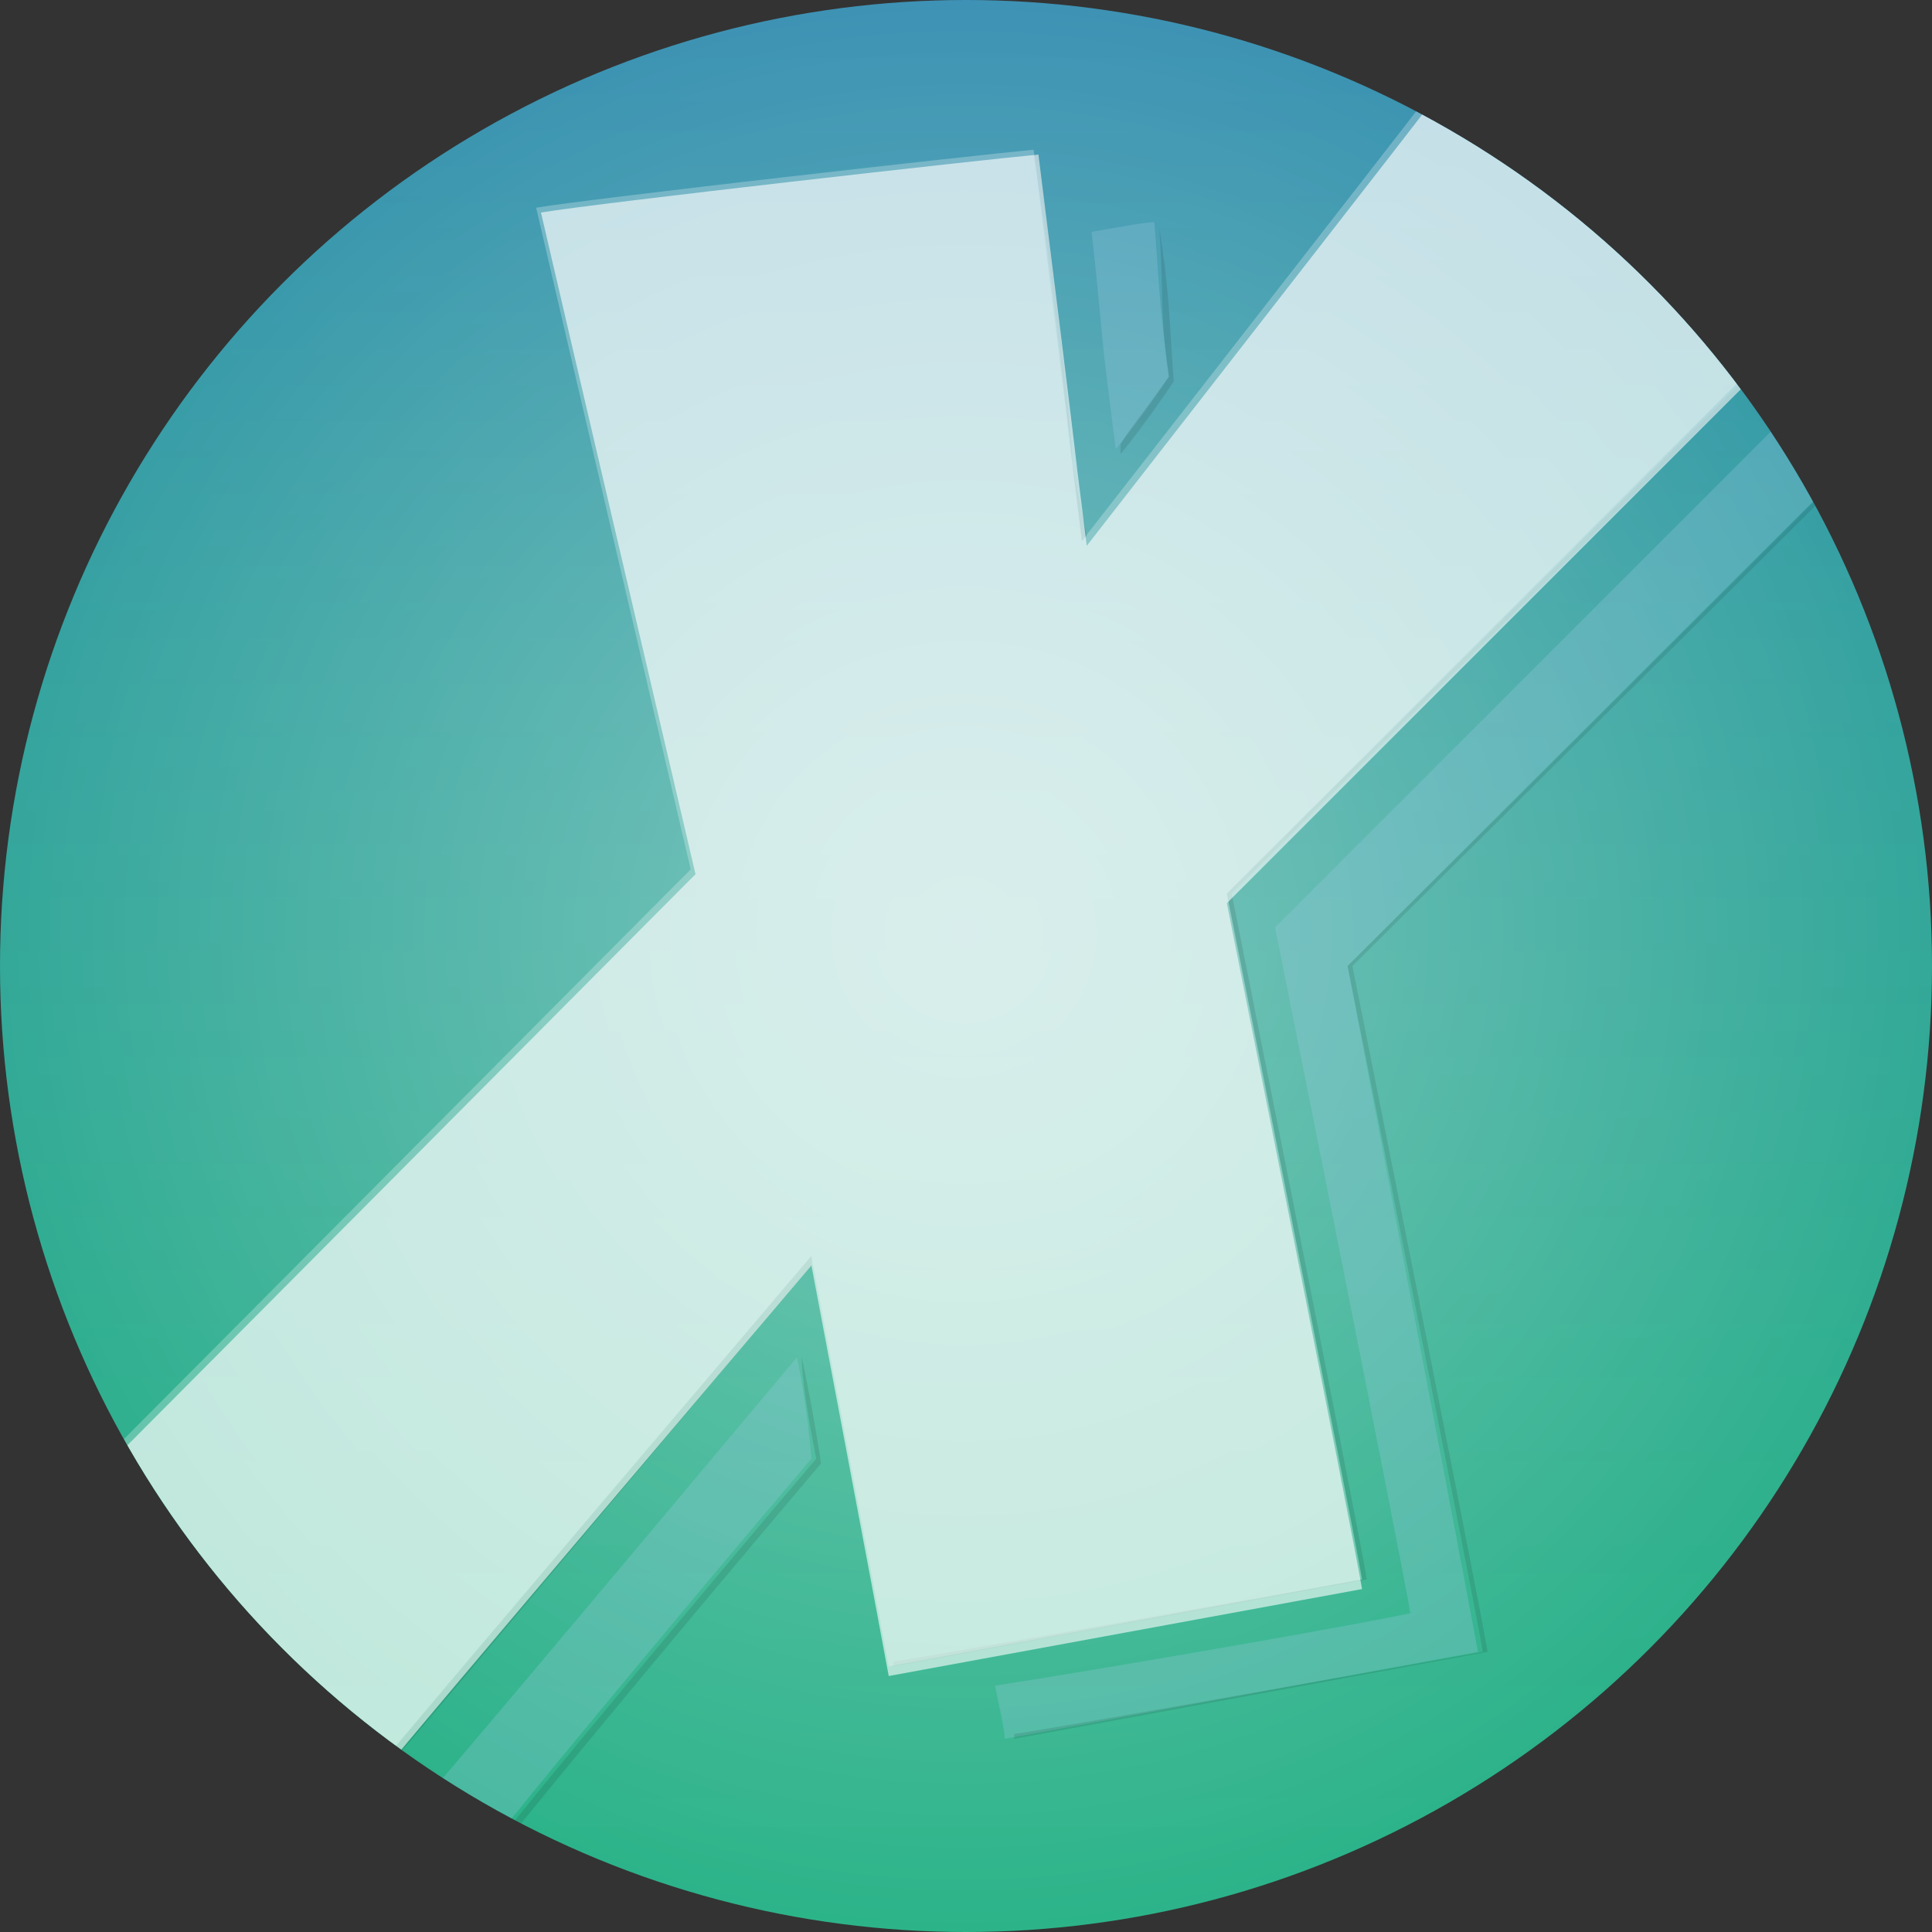
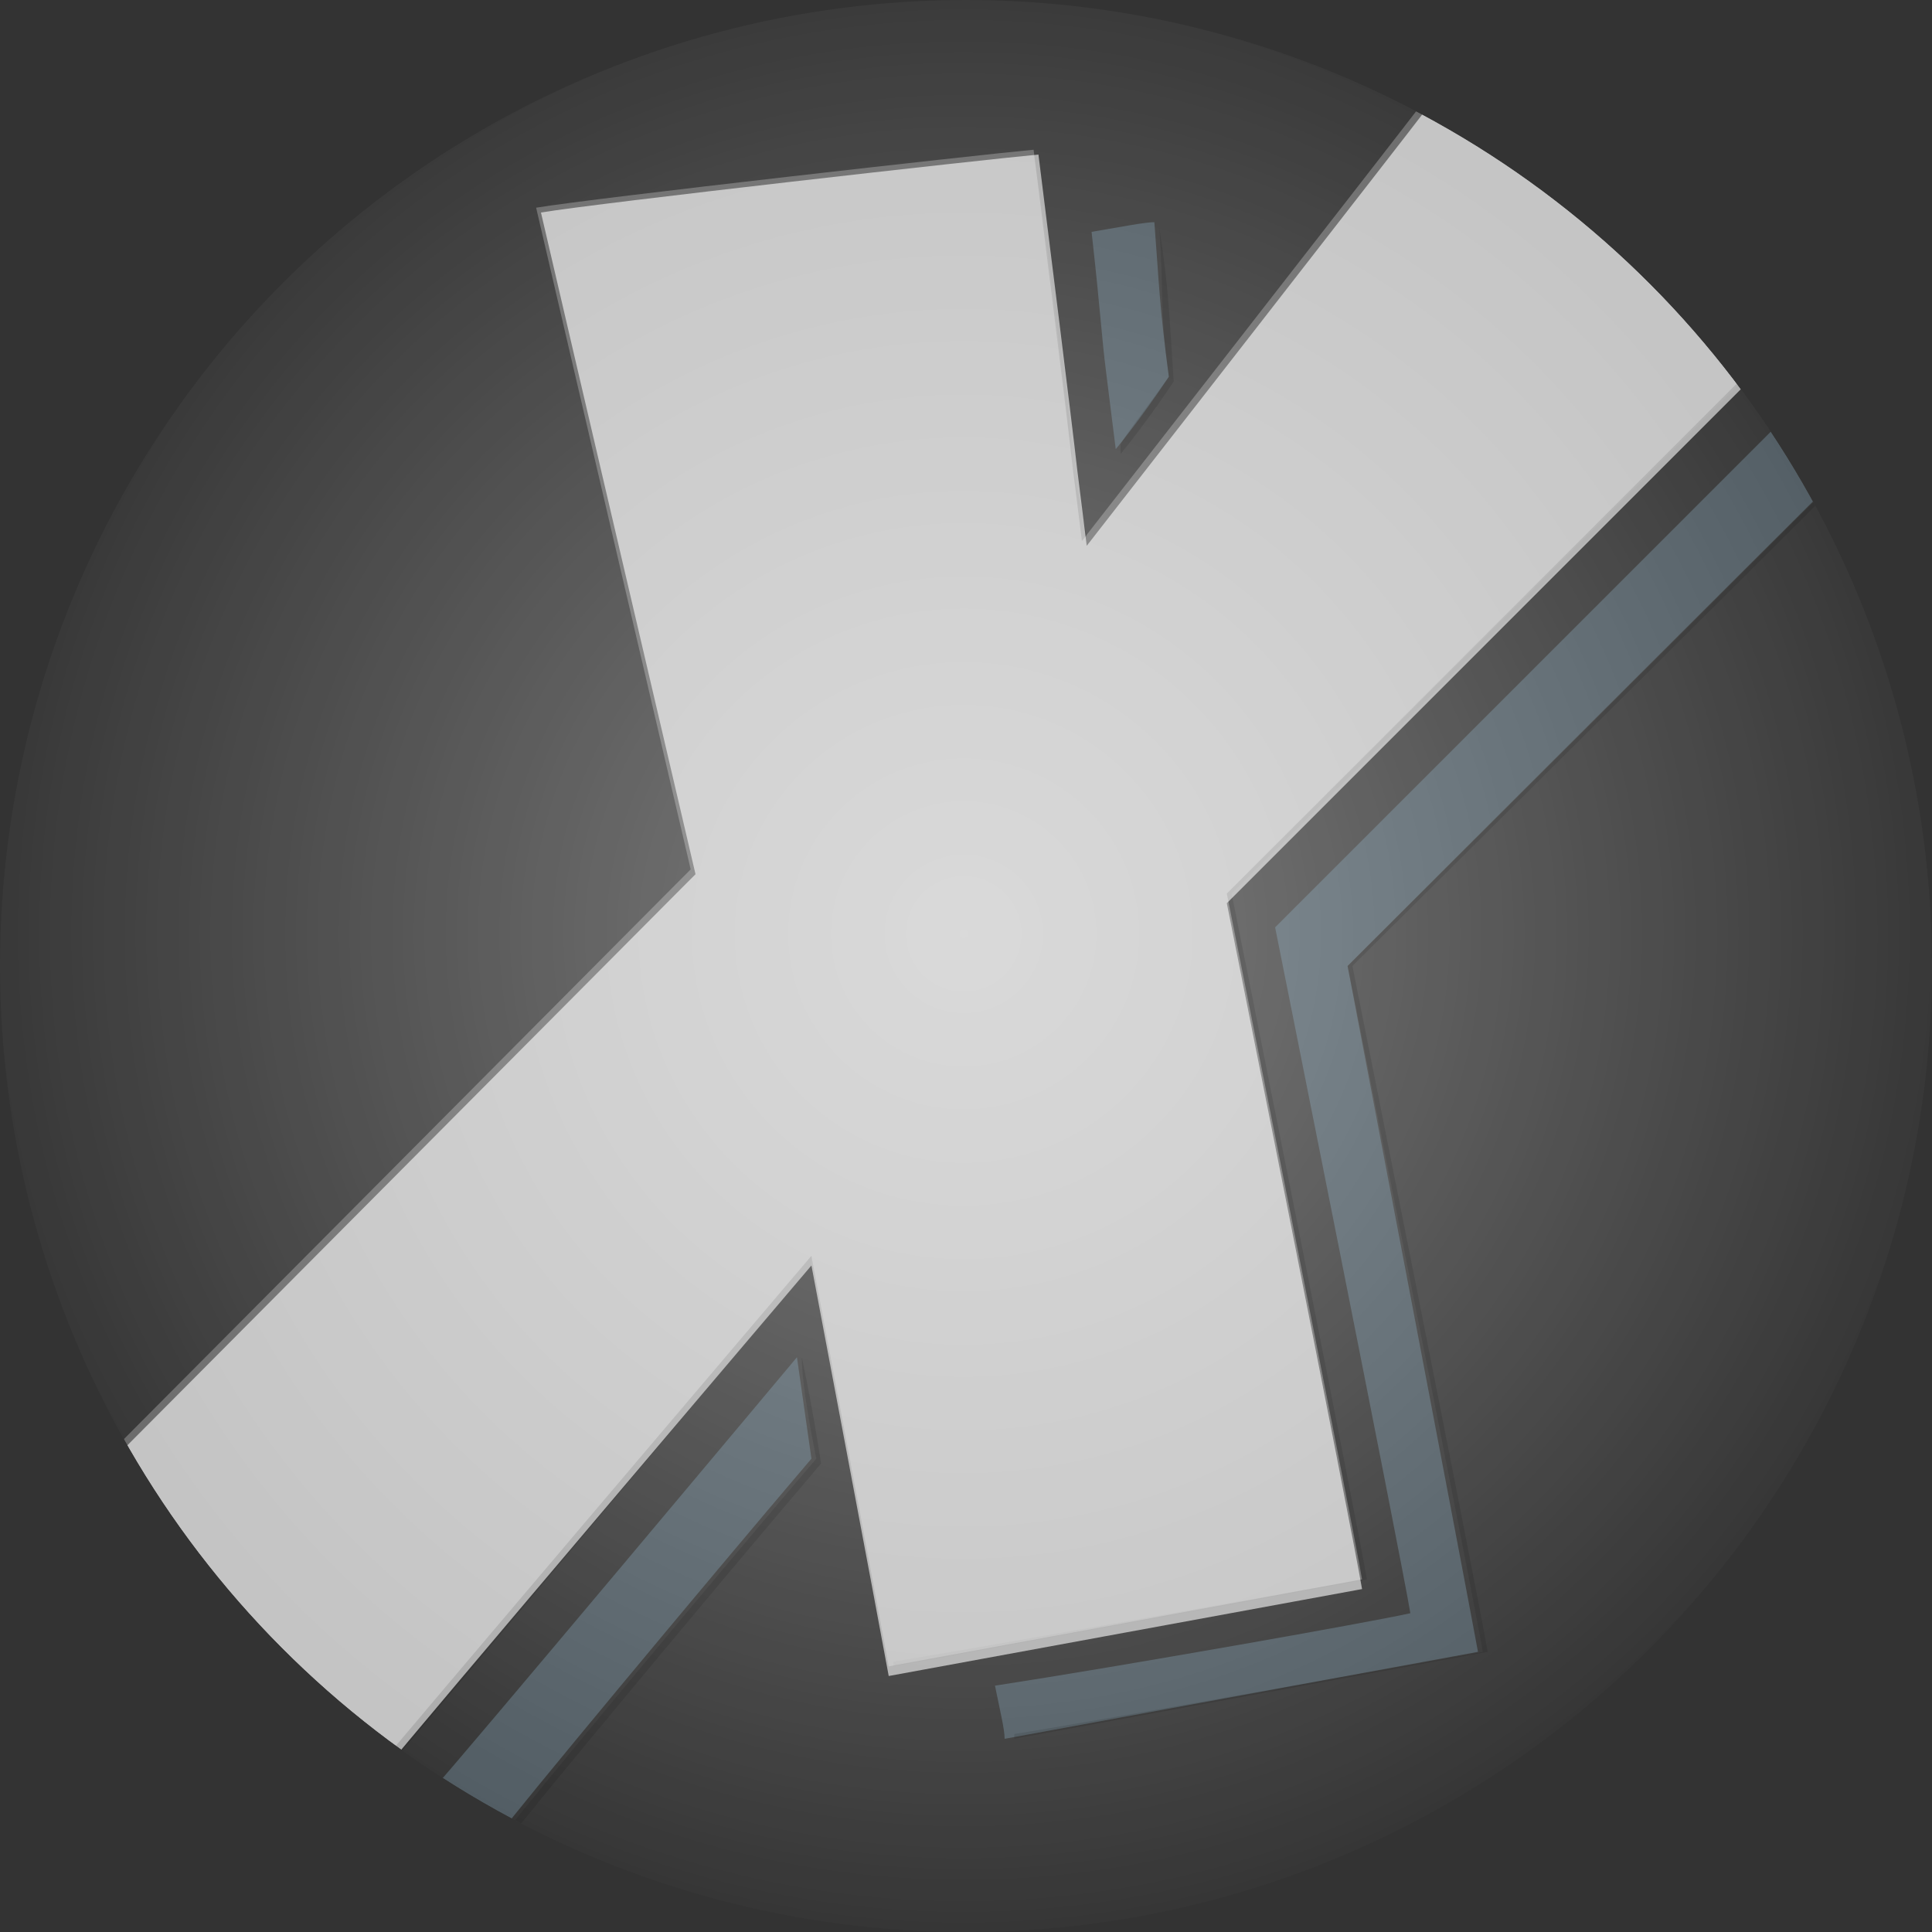
<svg xmlns="http://www.w3.org/2000/svg" width="16" height="16" viewBox="0.8 0 40 40">
  <rect x="0.8" y="0" width="40" height="40" fill="#333333" stroke="none" />
  <clipPath id="s1">
    <circle cx="20.8" cy="20" r="20" />
  </clipPath>
  <g id="c" clip-path="url(#s1)">
    <linearGradient id="s2" gradientUnits="userSpaceOnUse" x1="20.923" y1="40.754" x2="20.923" y2="-2.197">
      <stop offset="0" stop-color="#29B386" />
      <stop offset="0.272" stop-color="#2BAE8C" />
      <stop offset="0.632" stop-color="#30A09D" />
      <stop offset="1" stop-color="#378BB5" />
    </linearGradient>
-     <rect x="-0.6" y="-2.2" fill="url(#s2)" width="43" height="43" />
    <radialGradient id="r1" gradientUnits="userSpaceOnUse" cx="20.753" cy="19.334" r="21.476">
      <stop offset="0" stop-color="#FFF" stop-opacity="0.38" />
      <stop offset="1" stop-color="#FFF" stop-opacity="0" />
    </radialGradient>
    <rect fill="url(#r1)" x="-0.7" y="-2.1" width="43" height="43" />
  </g>
  <g id="x" clip-path="url(#s1)">
    <clipPath id="r2">
      <rect x="-0.6" y="-2.2" width="43" height="43" />
    </clipPath>
    <g clip-path="url(#r2)">
      <g opacity="0.26">
        <path fill="#FFF" d="M30.2,2.2c-0.3,0.4-7,9-7,9L23,9.6c-0.1-0.9-0.6-4.9-0.8-6.5c-1.1,0.1-9.1,1-10.3,1.2C12.2,5.6,15.1,18,15.1,18l-0.3,0.3c0,0-18,18.1-20.7,20.8c3.2-0.6,14.2-2.5,14.6-2.6C9.1,36,17.6,26,17.6,26s1.4,7.4,1.6,8.5c1.1-0.2,8.7-1.6,9.8-1.8c-0.2-1.2-2.8-14.2-2.8-14.2s15.6-15.6,18-18C41.2,0.9,30.7,2.1,30.2,2.2z" />
      </g>
      <g opacity="0.26">
        <path fill="#A1CEE6" d="M23.7,7.7l0.2,1.6c0,0,0.5-0.6,1.1-1.5c-0.2-1.5-0.2-1.9-0.3-3.2c-0.2,0-0.7,0.1-1.3,0.2C23.6,6.6,23.6,6.9,23.7,7.7z" />
-         <path fill="#A1CEE6" d="M17.3,28.1c0,0-7.2,8.6-7.5,8.9c-0.3,0.1-7.3,1.3-11.8,2.1c-0.6,0.6-1.1,1.1-1.4,1.4c3.2-0.6,14.2-2.5,14.6-2.6c0.2-0.3,4.1-5,6.4-7.7C17.5,29,17.3,28.1,17.3,28.1z" />
+         <path fill="#A1CEE6" d="M17.3,28.1c0,0-7.2,8.6-7.5,8.9c-0.3,0.1-7.3,1.3-11.8,2.1c-0.6,0.6-1.1,1.1-1.4,1.4c3.2-0.6,14.2-2.5,14.6-2.6c0.2-0.3,4.1-5,6.4-7.7z" />
        <path fill="#A1CEE6" d="M46.7,2.1C46,2.1,45.1,2.2,44,2.4c-4.4,4.4-16.8,16.8-16.8,16.8s2.6,13,2.8,14.2c-0.9,0.2-6,1.1-8.6,1.5c0.1,0.5,0.2,0.9,0.2,1.1c1.1-0.2,8.7-1.6,9.8-1.8C31.2,33.1,28.7,20,28.7,20S44.3,4.4,46.7,2.1z" />
      </g>
      <g opacity="0.1">
        <path d="M23,9.6l0.2,1.6c0,0,0,0,0.1-0.1L23,9.6c0-0.8-0.5-4.8-0.7-6.4c0,0-0.1,0-0.1,0C22.5,4.9,22.9,8.7,23,9.6z" />
        <path d="M44.3,0.7c-0.1,0-0.1,0-0.2,0c-2.8,2.8-17.9,17.8-17.9,17.8s2.6,13,2.8,14.2c-1.1,0.2-8.4,1.5-9.7,1.7c0,0,0,0.1,0,0.1c1.1-0.2,8.7-1.6,9.8-1.8c-0.2-1.2-2.8-14.2-2.8-14.2S41.9,3,44.3,0.7z" />
        <path d="M17.6,26c0,0-8.5,10-8.8,10.4c-0.4,0.1-10.9,2-14.4,2.6c-0.1,0.1-0.1,0.1-0.1,0.1c3.2-0.6,14.2-2.5,14.6-2.6c0.3-0.3,7.9-9.4,8.7-10.3C17.6,26.1,17.6,26,17.6,26z" />
      </g>
      <g opacity="0.1">
        <path d="M24.8,4.7C24.8,4.7,24.8,4.7,24.8,4.7c0.1,1.3,0,1.7,0.2,3.1C24.5,8.5,24.1,9,24,9.2l0,0.2c0,0,0.5-0.6,1.1-1.5C25,6.4,25,6,24.8,4.7z" />
        <path d="M17.4,28.1C17.4,28.1,17.4,28.2,17.4,28.1c0,0.4,0.1,1.1,0.3,2.1c-2.3,2.7-6.2,7.4-6.4,7.7c-0.4,0.1-11,2-14.4,2.6c0,0-0.1,0.1-0.1,0.1C0,40,11,38,11.4,38c0.2-0.3,4.1-5,6.4-7.7C17.6,29,17.4,28.1,17.4,28.1z" />
        <path d="M46.8,2.1c-0.1,0-0.1,0-0.2,0C44,4.8,28.7,20,28.7,20s2.6,13,2.8,14.2c-1.1,0.2-8.4,1.5-9.7,1.7c0,0,0,0.1,0,0.1c1.1-0.2,8.7-1.6,9.8-1.8c-0.2-1.2-2.8-14.2-2.8-14.2S44.4,4.5,46.8,2.1z" />
      </g>
      <g opacity="0.6">
        <path fill="#FFF" d="M30.3,2.3c-0.3,0.4-7,9-7,9l-0.2-1.6c-0.1-0.9-0.6-4.9-0.8-6.5c-1.1,0.1-9.1,1-10.3,1.2c0.3,1.3,3.2,13.7,3.2,13.7l-0.3,0.3c0,0-18,18.1-20.7,20.8c3.2-0.6,14.2-2.5,14.6-2.6c0.3-0.4,8.8-10.4,8.8-10.4s1.4,7.4,1.6,8.5c1.1-0.2,8.7-1.6,9.8-1.8c-0.2-1.2-2.8-14.2-2.8-14.2s15.6-15.6,18-18C41.3,1,30.7,2.2,30.3,2.3z" />
      </g>
    </g>
  </g>
</svg>